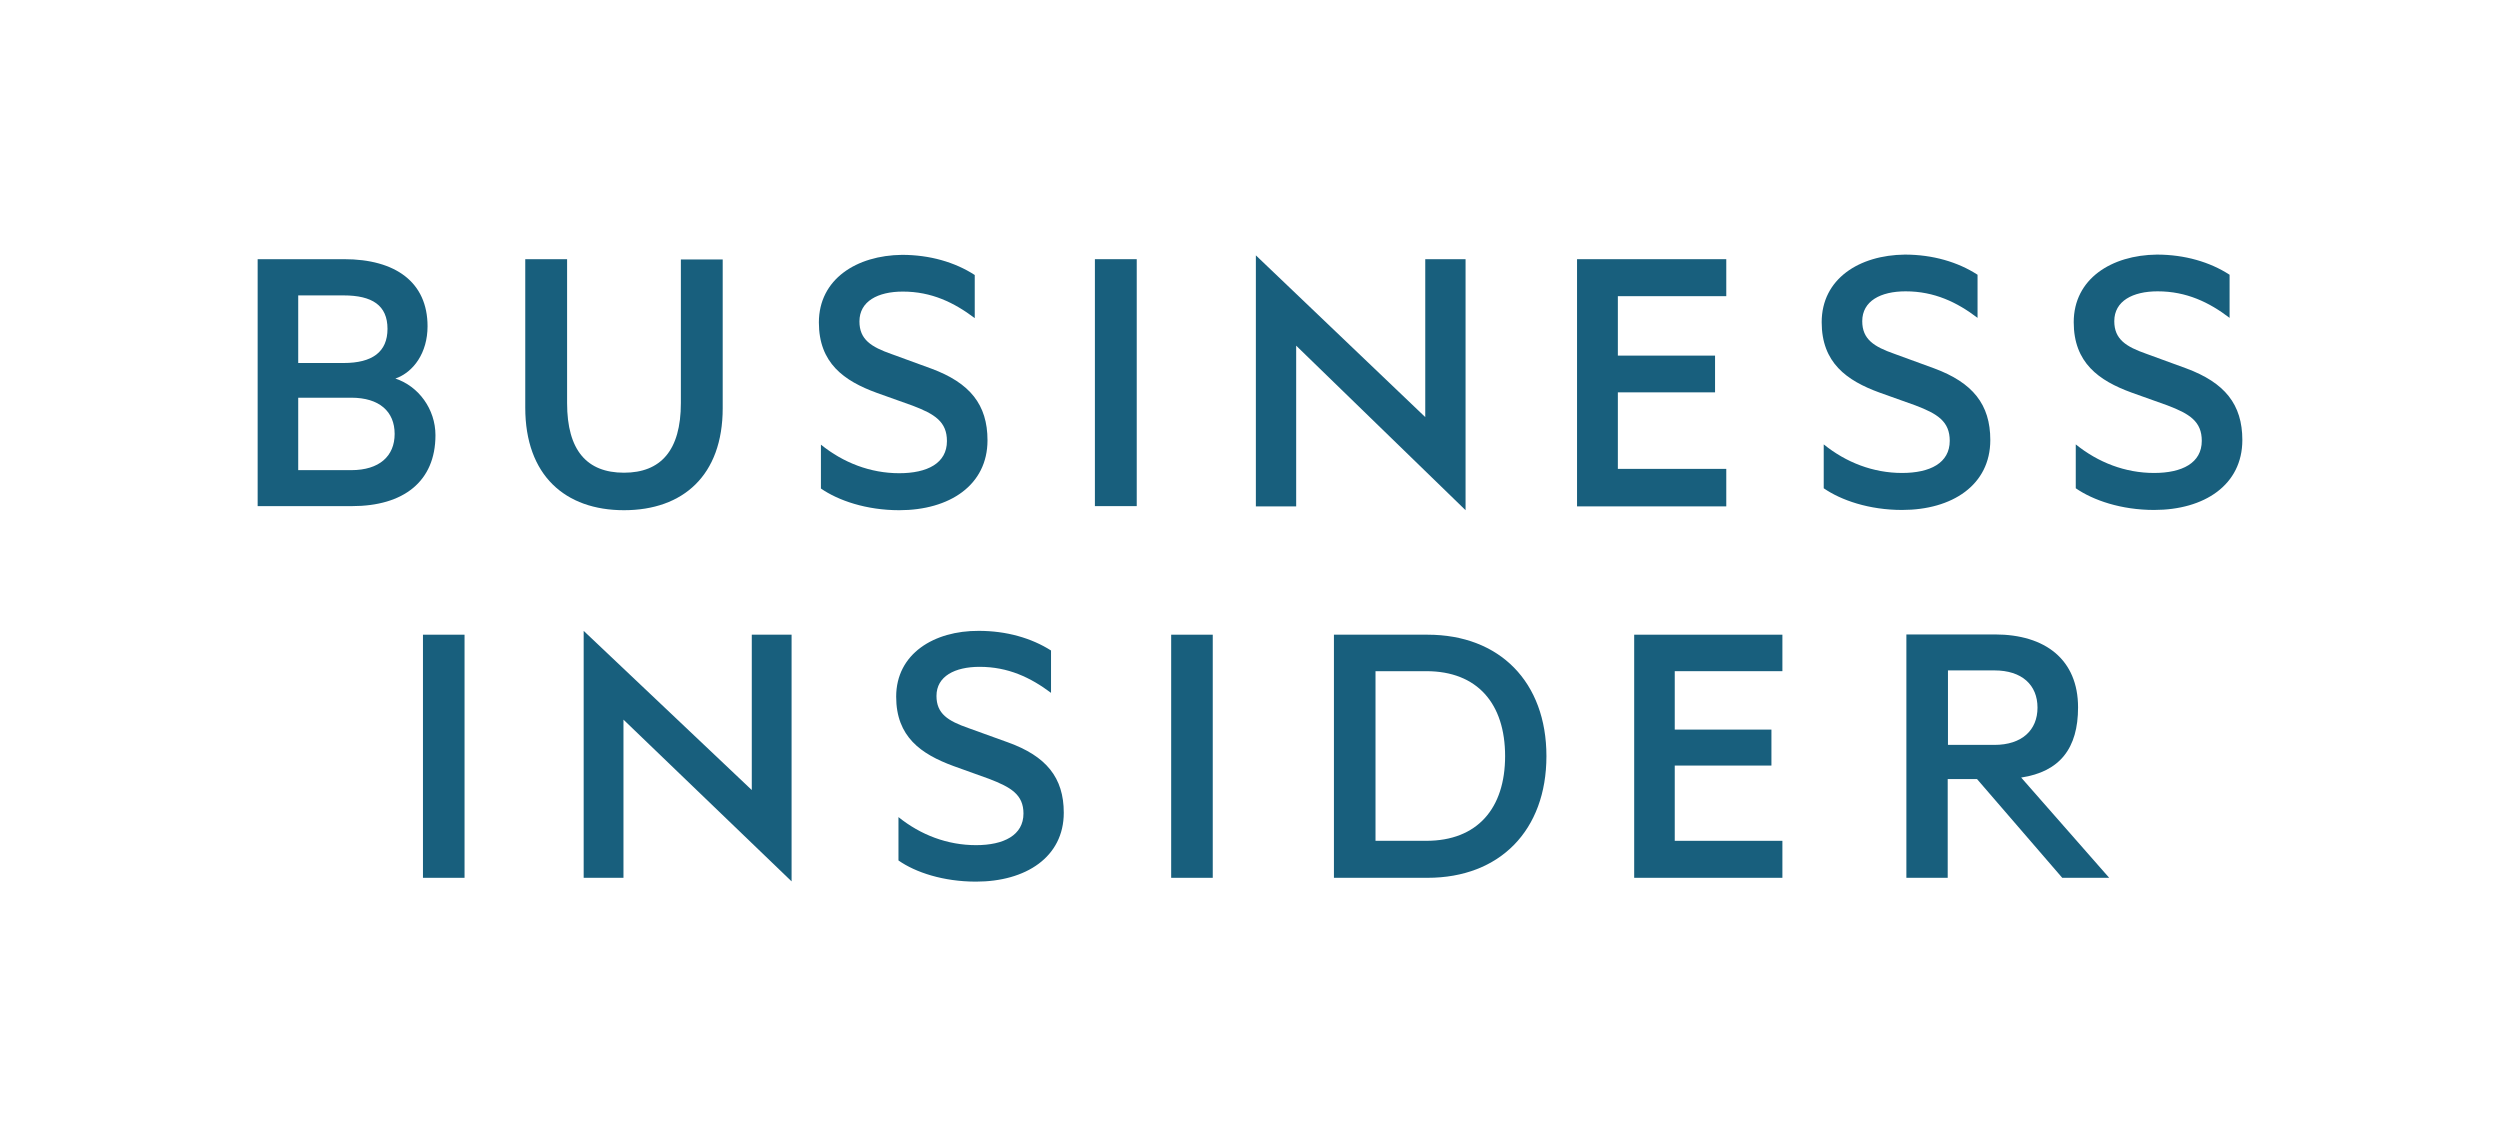
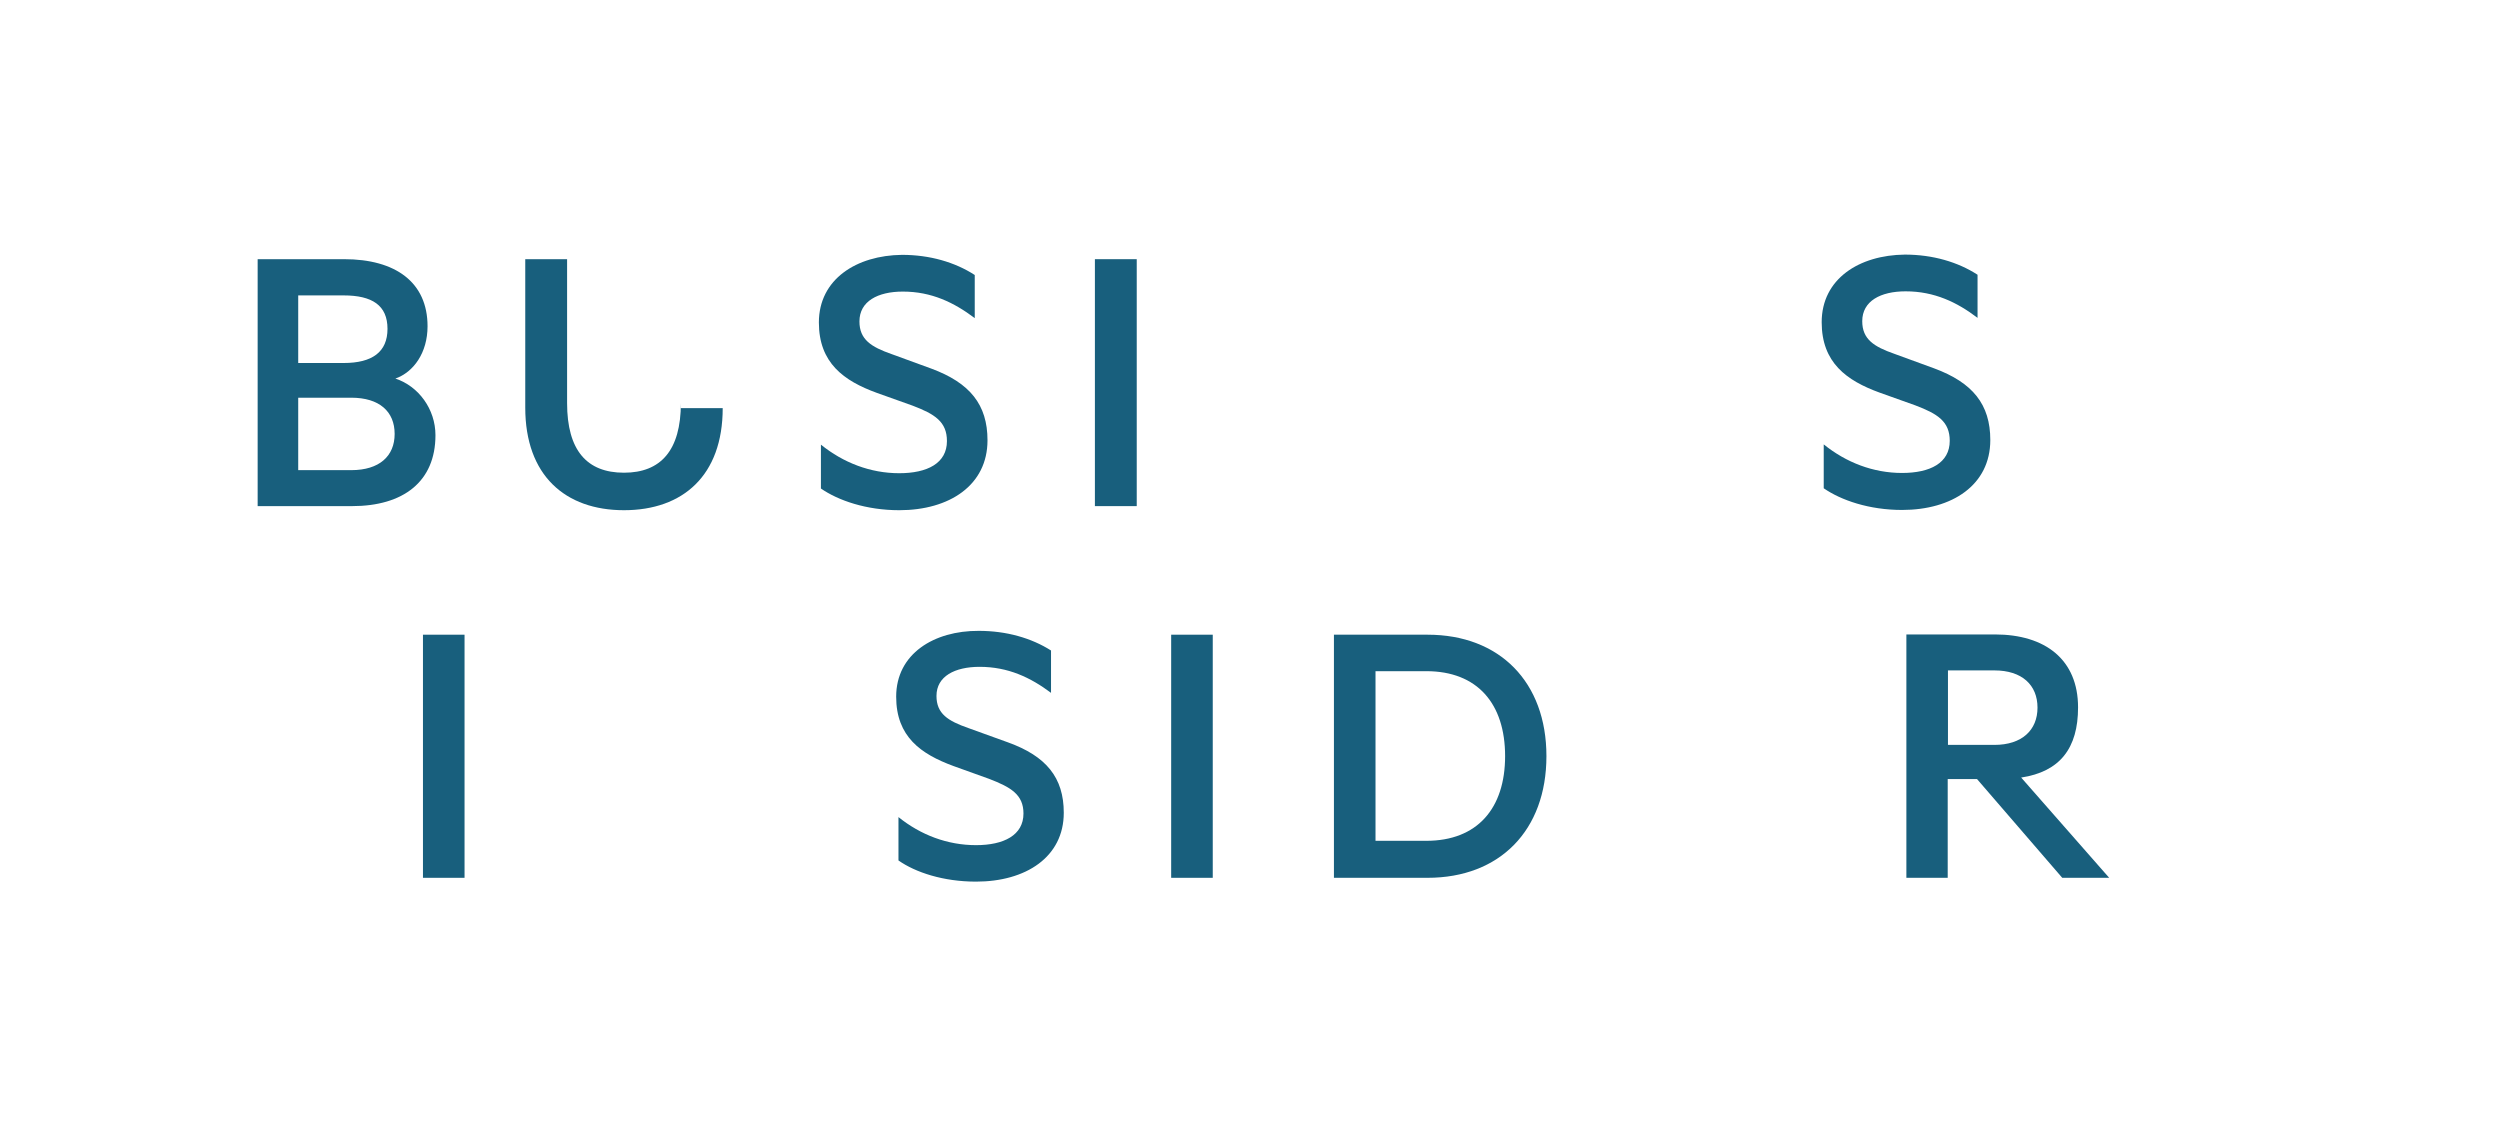
<svg xmlns="http://www.w3.org/2000/svg" version="1.1" id="Layer_1" x="0px" y="0px" viewBox="0 0 980 446" style="enable-background:new 0 0 980 446;" xml:space="preserve">
  <style type="text/css">
	.st0{fill:#185F7D;}
</style>
  <g>
    <path class="st0" d="M351.3,273.1c0,15.7,9.7,22.5,22.5,27.2l13.9,5c8.6,3.3,13.5,6.2,13.5,13.6c0,8.5-7.7,12.4-18.6,12.4   c-11.2,0-21.7-4-30.4-11v17c6.7,4.7,17.6,8.3,30.4,8.3c19.5,0,34.4-9.6,34.4-27c0-13.8-6.9-22.2-21.9-27.6l-15.5-5.6   c-8-2.8-12.5-5.6-12.5-12.6c0-7.7,7.2-11.4,16.9-11.4c11.2,0,20,4.2,28,10.2v-16.6c-7.7-4.9-17.5-7.7-28.3-7.7   C366.1,247.2,351.3,256.3,351.3,273.1" />
    <rect x="459.1" y="248.8" class="st0" width="16.3" height="95.3" />
    <rect x="165.8" y="248.8" class="st0" width="16.3" height="95.3" />
    <path class="st0" d="M539.2,263.1h19.9c20.1,0,30.9,12.8,30.9,33.3c0,20.4-10.8,33.2-30.9,33.2h-19.9V263.1z M522.9,248.8v95.3   h36.7c28.3,0,46.6-18.6,46.6-47.7c0-29-18.3-47.6-46.6-47.6H522.9z" />
-     <polygon class="st0" points="640.6,248.8 640.6,344.1 698.7,344.1 698.7,329.6 656.5,329.6 656.5,300.1 694.4,300.1 694.4,286    656.5,286 656.5,263.1 698.7,263.1 698.7,248.8  " />
    <path class="st0" d="M763.6,262.8h18.2c10.8,0,16.9,5.7,16.9,14.6c0,8.8-6.1,14.6-16.9,14.6h-18.2V262.8z M747.3,248.8v95.3h16.2   v-38.7h11.5l33.4,38.7h18.4l-34.5-39.3c15.2-2.3,22.3-11.5,22.3-27.5c0-18.7-12.8-28.6-32.6-28.6H747.3z" />
    <path class="st0" d="M321,126.4c0,15.9,9.8,22.9,22.7,27.6l14,5c8.7,3.3,13.5,6.3,13.5,13.9c0,8.7-7.7,12.6-18.7,12.6   c-11.3,0-21.9-4.1-30.7-11.2v17.2c6.8,4.7,17.8,8.5,30.7,8.5c19.7,0,34.6-9.8,34.6-27.4c0-14-6.9-22.5-22-28.1l-15.6-5.7   c-8-2.8-12.6-5.7-12.6-12.8c0-7.9,7.2-11.7,17-11.7c11.3,0,20.1,4.3,28.2,10.4v-16.9c-7.7-5-17.6-7.9-28.5-7.9   C335.8,100.1,321,109.4,321,126.4" />
-     <path class="st0" d="M812.9,126.3c0,15.9,9.8,22.9,22.7,27.6l14,5c8.7,3.3,13.5,6.3,13.5,13.9c0,8.7-7.7,12.6-18.7,12.6   c-11.3,0-21.9-4.1-30.7-11.2v17.2c6.8,4.7,17.8,8.5,30.7,8.5c19.7,0,34.6-9.8,34.6-27.4c0-14-6.9-22.5-22-28.1l-15.6-5.7   c-8-2.8-12.6-5.7-12.6-12.8c0-7.9,7.2-11.7,17-11.7c11.3,0,20.2,4.3,28.2,10.4v-16.9c-7.7-5-17.6-7.9-28.5-7.9   C827.7,100,812.9,109.3,812.9,126.3" />
    <path class="st0" d="M714.1,126.3c0,15.9,9.8,22.9,22.7,27.6l14,5c8.7,3.3,13.5,6.3,13.5,13.9c0,8.7-7.7,12.6-18.7,12.6   c-11.3,0-21.9-4.1-30.7-11.2v17.2c6.8,4.7,17.8,8.5,30.7,8.5c19.7,0,34.6-9.8,34.6-27.4c0-14-6.9-22.5-22-28.1l-15.6-5.7   c-8-2.8-12.6-5.7-12.6-12.8c0-7.9,7.2-11.7,17-11.7c11.3,0,20.2,4.3,28.2,10.4v-16.9c-7.7-5-17.6-7.9-28.5-7.9   C728.8,100,714.1,109.3,714.1,126.3" />
-     <polygon class="st0" points="618.2,101.6 618.2,198.5 676.7,198.5 676.7,183.8 634.2,183.8 634.2,153.8 672.3,153.8 672.3,139.4    634.2,139.4 634.2,116.1 676.7,116.1 676.7,101.6  " />
    <path class="st0" d="M116.9,155.9h20.8c11,0,17,5.4,17,14.2c0,8.7-6,14.2-17,14.2h-20.8V155.9z M116.9,115.8h17.8   c11.2,0,17.2,3.9,17.2,13.1c0,9.1-6,13.4-17.2,13.4h-17.8V115.8z M101,101.6v96.8h37c20.1,0,32.7-9.6,32.7-27.8   c0-10.2-6.6-19.2-15.7-22.2c7.1-2.5,12.6-10.1,12.6-20.5c0-17.3-12.6-26.3-32.7-26.3H101z" />
    <rect x="429.2" y="101.6" class="st0" width="16.4" height="96.8" />
-     <path class="st0" d="M266.9,101.6v56.4c0,18.6-7.9,27.3-22.3,27.3c-14.5,0-22.3-8.7-22.3-27.3v-56.4h-16.4v58.2   c0,26.6,15.7,40.2,38.7,40.2c23.1,0,38.7-13.6,38.7-40v-58.3H266.9z" />
-     <polygon class="st0" points="558.7,101.6 558.7,163.5 492.3,100.1 492.3,198.5 508.1,198.5 508.1,135.5 574.5,200 574.5,101.6  " />
-     <polygon class="st0" points="228.8,344.1 244.4,344.1 244.4,282.1 310.3,345.5 310.3,248.8 294.7,248.8 294.7,309.7 228.8,247.3     " />
+     <path class="st0" d="M266.9,101.6v56.4c0,18.6-7.9,27.3-22.3,27.3c-14.5,0-22.3-8.7-22.3-27.3v-56.4h-16.4v58.2   c0,26.6,15.7,40.2,38.7,40.2c23.1,0,38.7-13.6,38.7-40H266.9z" />
  </g>
</svg>